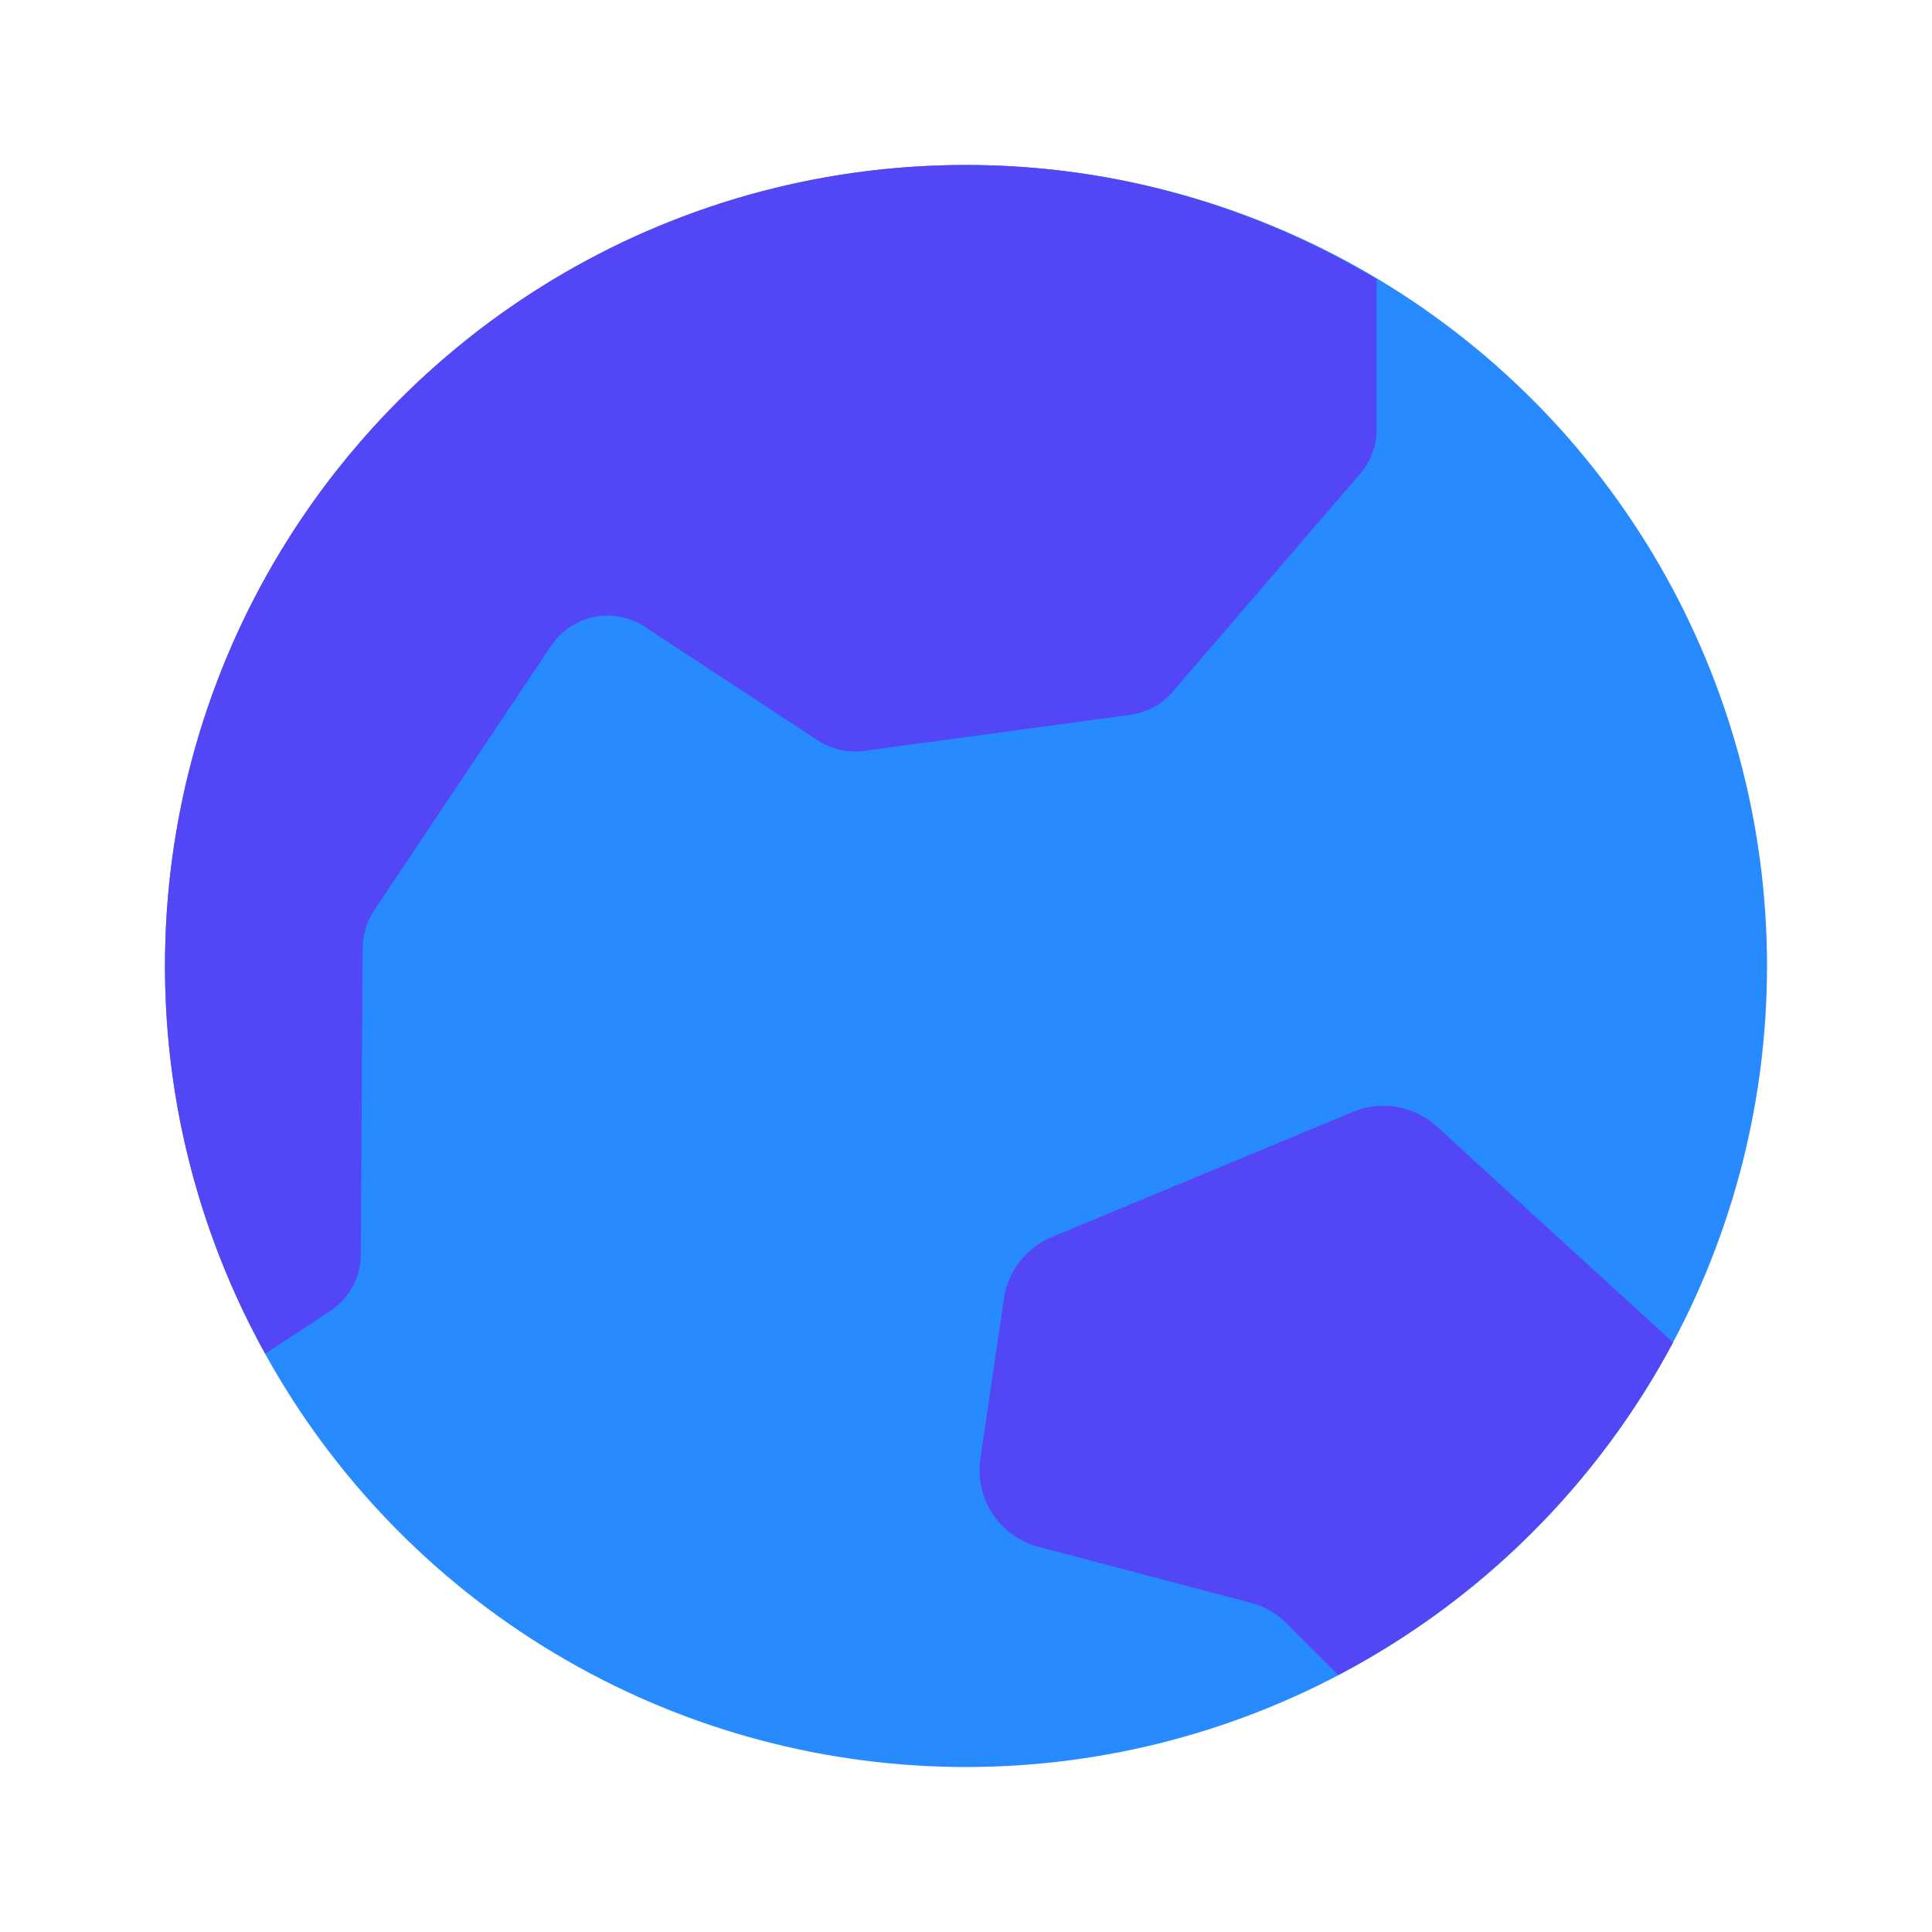
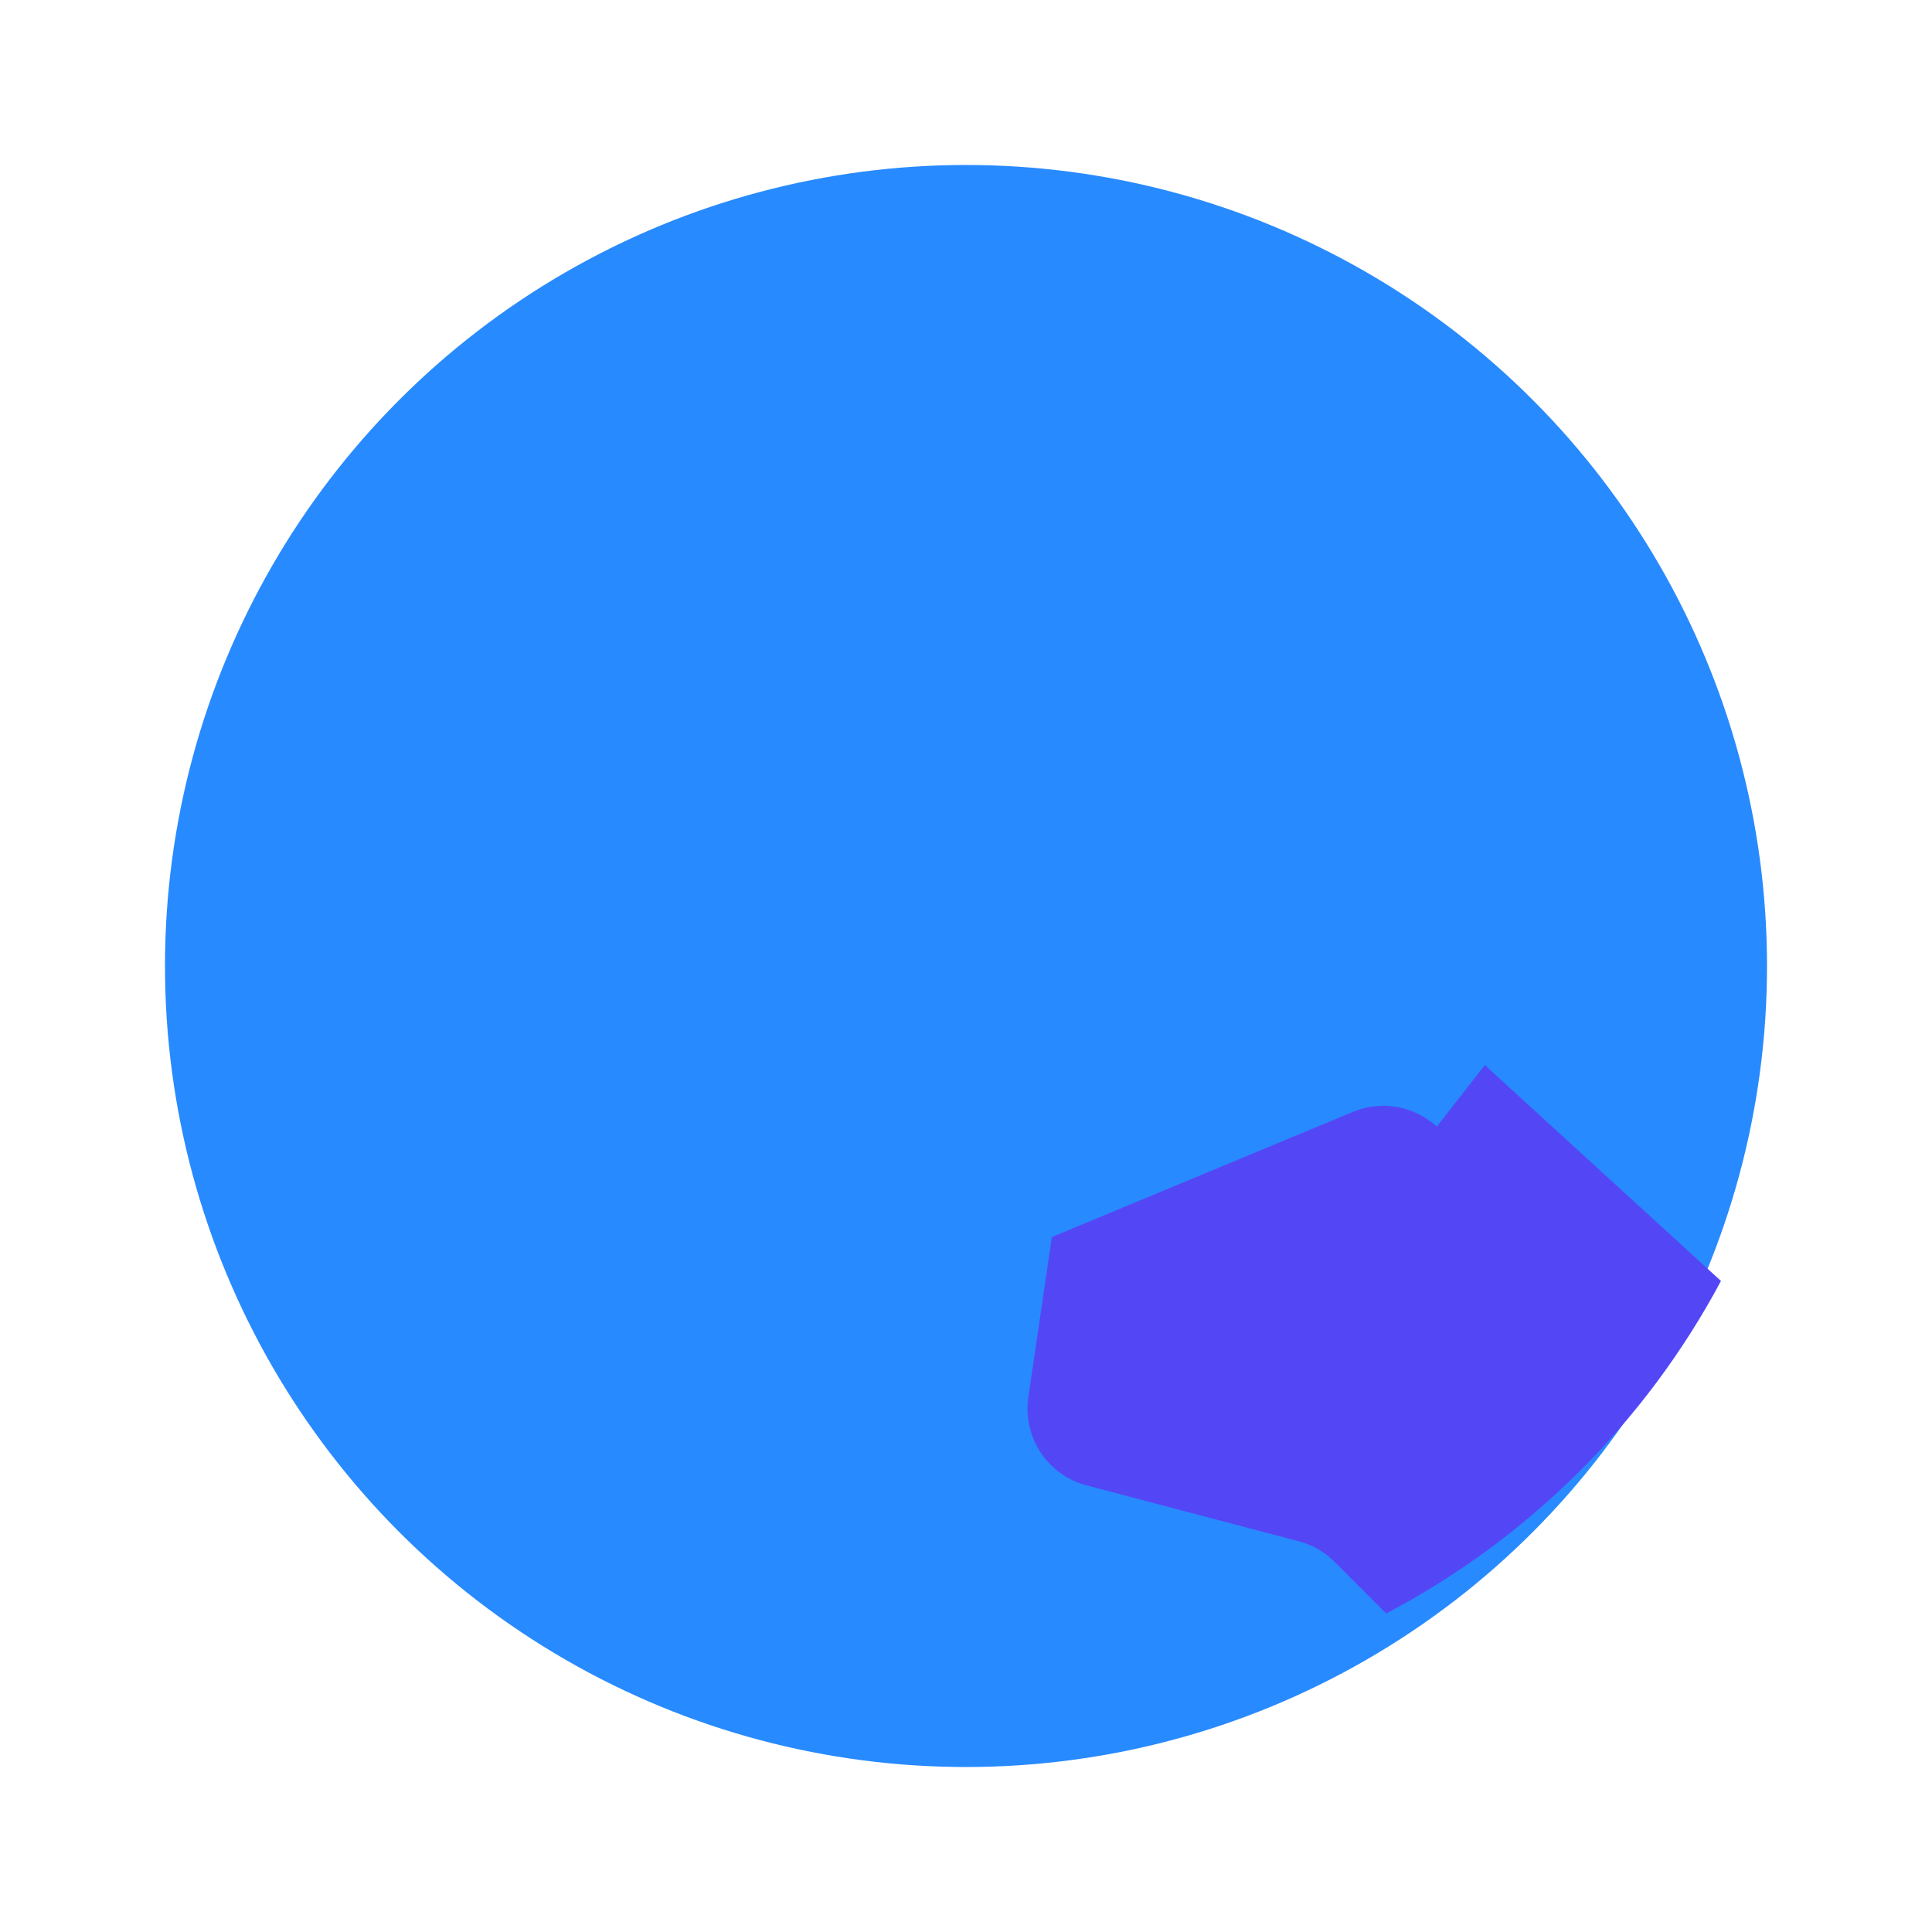
<svg xmlns="http://www.w3.org/2000/svg" version="1.1" viewBox="0 0 48 48">
  <defs>
    <style>
      .st0 {
        isolation: isolate;
      }

      .st1 {
        fill: #5347f5;
        mix-blend-mode: multiply;
      }

      .st2 {
        fill: #288aff;
      }
    </style>
  </defs>
  <g class="st0">
    <g id="Ebene_1">
      <circle class="st2" cx="24" cy="24" r="19.901" />
      <g>
-         <path class="st1" d="M29.132,17.19l4.663-5.422c.263-.305.408-.695.408-1.098v-3.733c-2.986-1.79-6.468-2.838-10.203-2.838C13.009,4.099,4.099,13.009,4.099,24c0,3.496.908,6.778,2.491,9.633l1.615-1.062c.232-.152.422-.359.555-.603.132-.244.203-.516.204-.794l.046-7.626c.002-.33.101-.653.284-.928l4.404-6.583c.126-.188.289-.348.479-.471.19-.123.402-.207.625-.246.223-.039.451-.033.671.018.22.051.428.146.611.279l4.167,2.734c.351.253.785.362,1.214.305l6.617-.896c.409-.055.783-.258,1.052-.57Z" />
-         <path class="st1" d="M35.697,27.99c-.276-.253-.619-.422-.987-.487-.369-.065-.748-.023-1.094.12l-7.483,3.111c-.314.13-.589.339-.797.607-.209.268-.345.585-.394.921l-.585,3.981c-.07.479.038.966.305,1.37.267.404.673.695,1.14.818l5.277,1.391c.338.089.646.266.892.514l1.277,1.279c3.533-1.858,6.439-4.741,8.318-8.262l-5.867-5.364Z" />
+         <path class="st1" d="M35.697,27.99c-.276-.253-.619-.422-.987-.487-.369-.065-.748-.023-1.094.12l-7.483,3.111l-.585,3.981c-.07.479.038.966.305,1.37.267.404.673.695,1.14.818l5.277,1.391c.338.089.646.266.892.514l1.277,1.279c3.533-1.858,6.439-4.741,8.318-8.262l-5.867-5.364Z" />
      </g>
    </g>
  </g>
</svg>